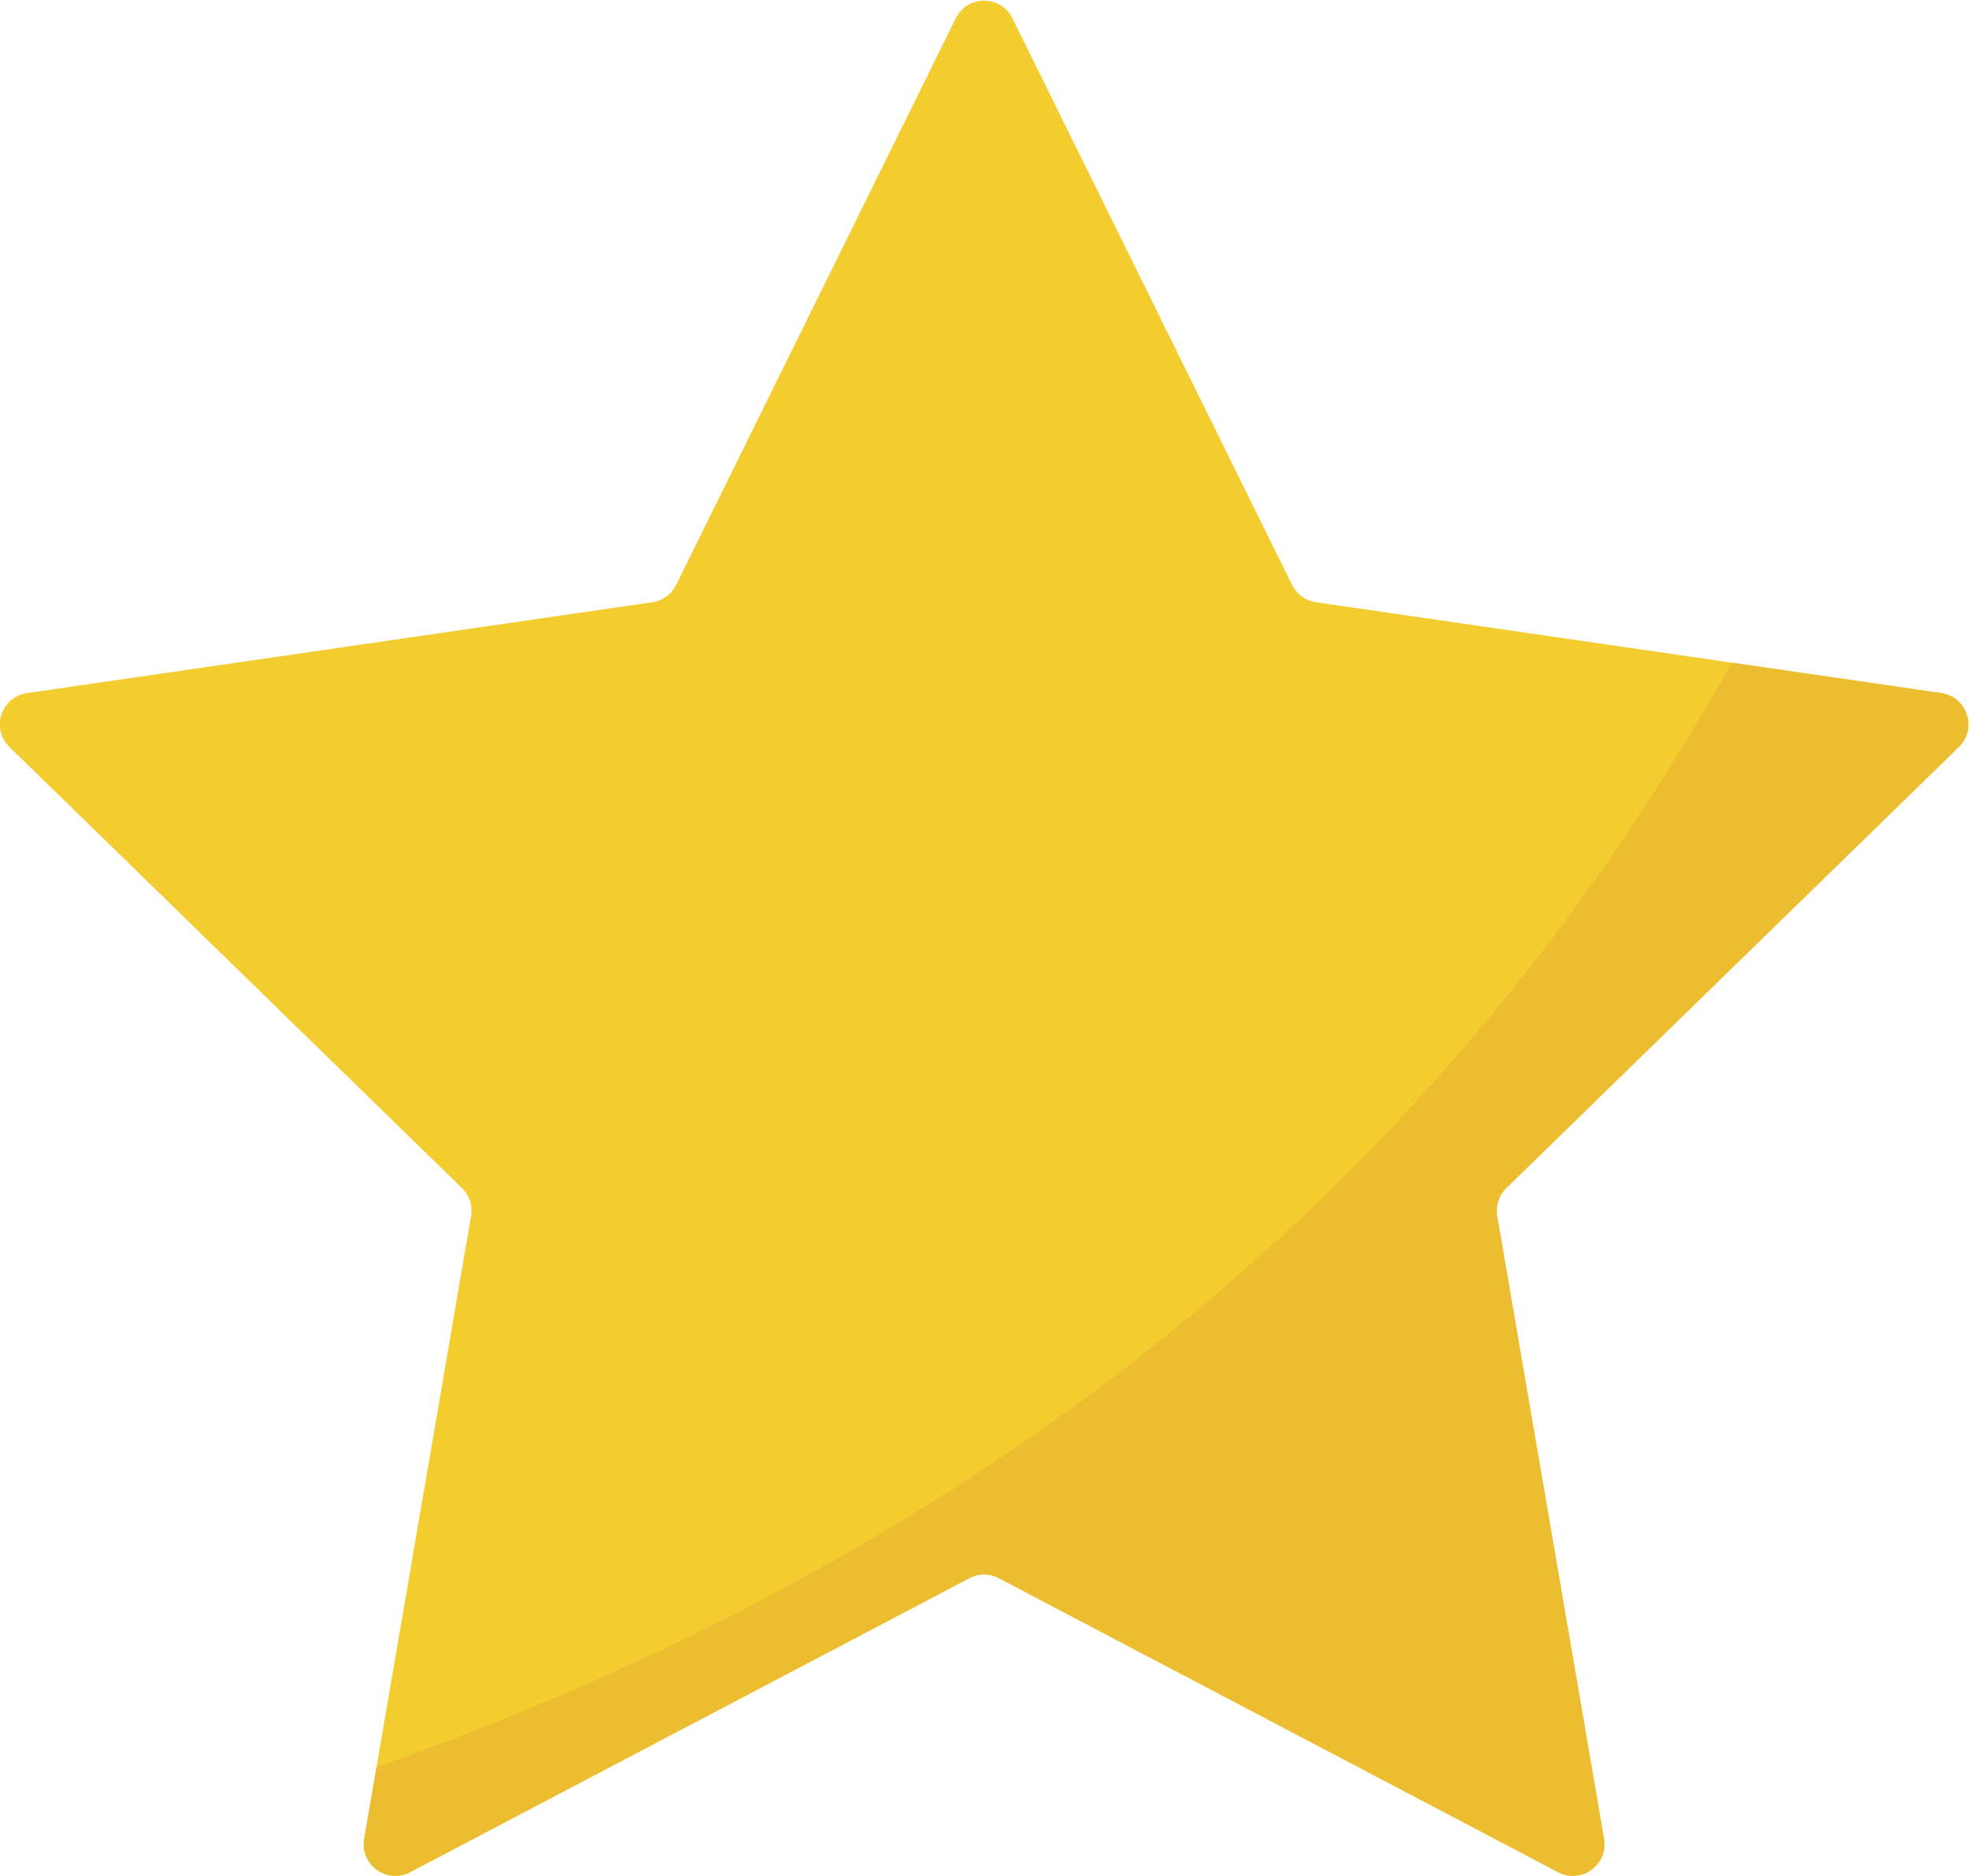
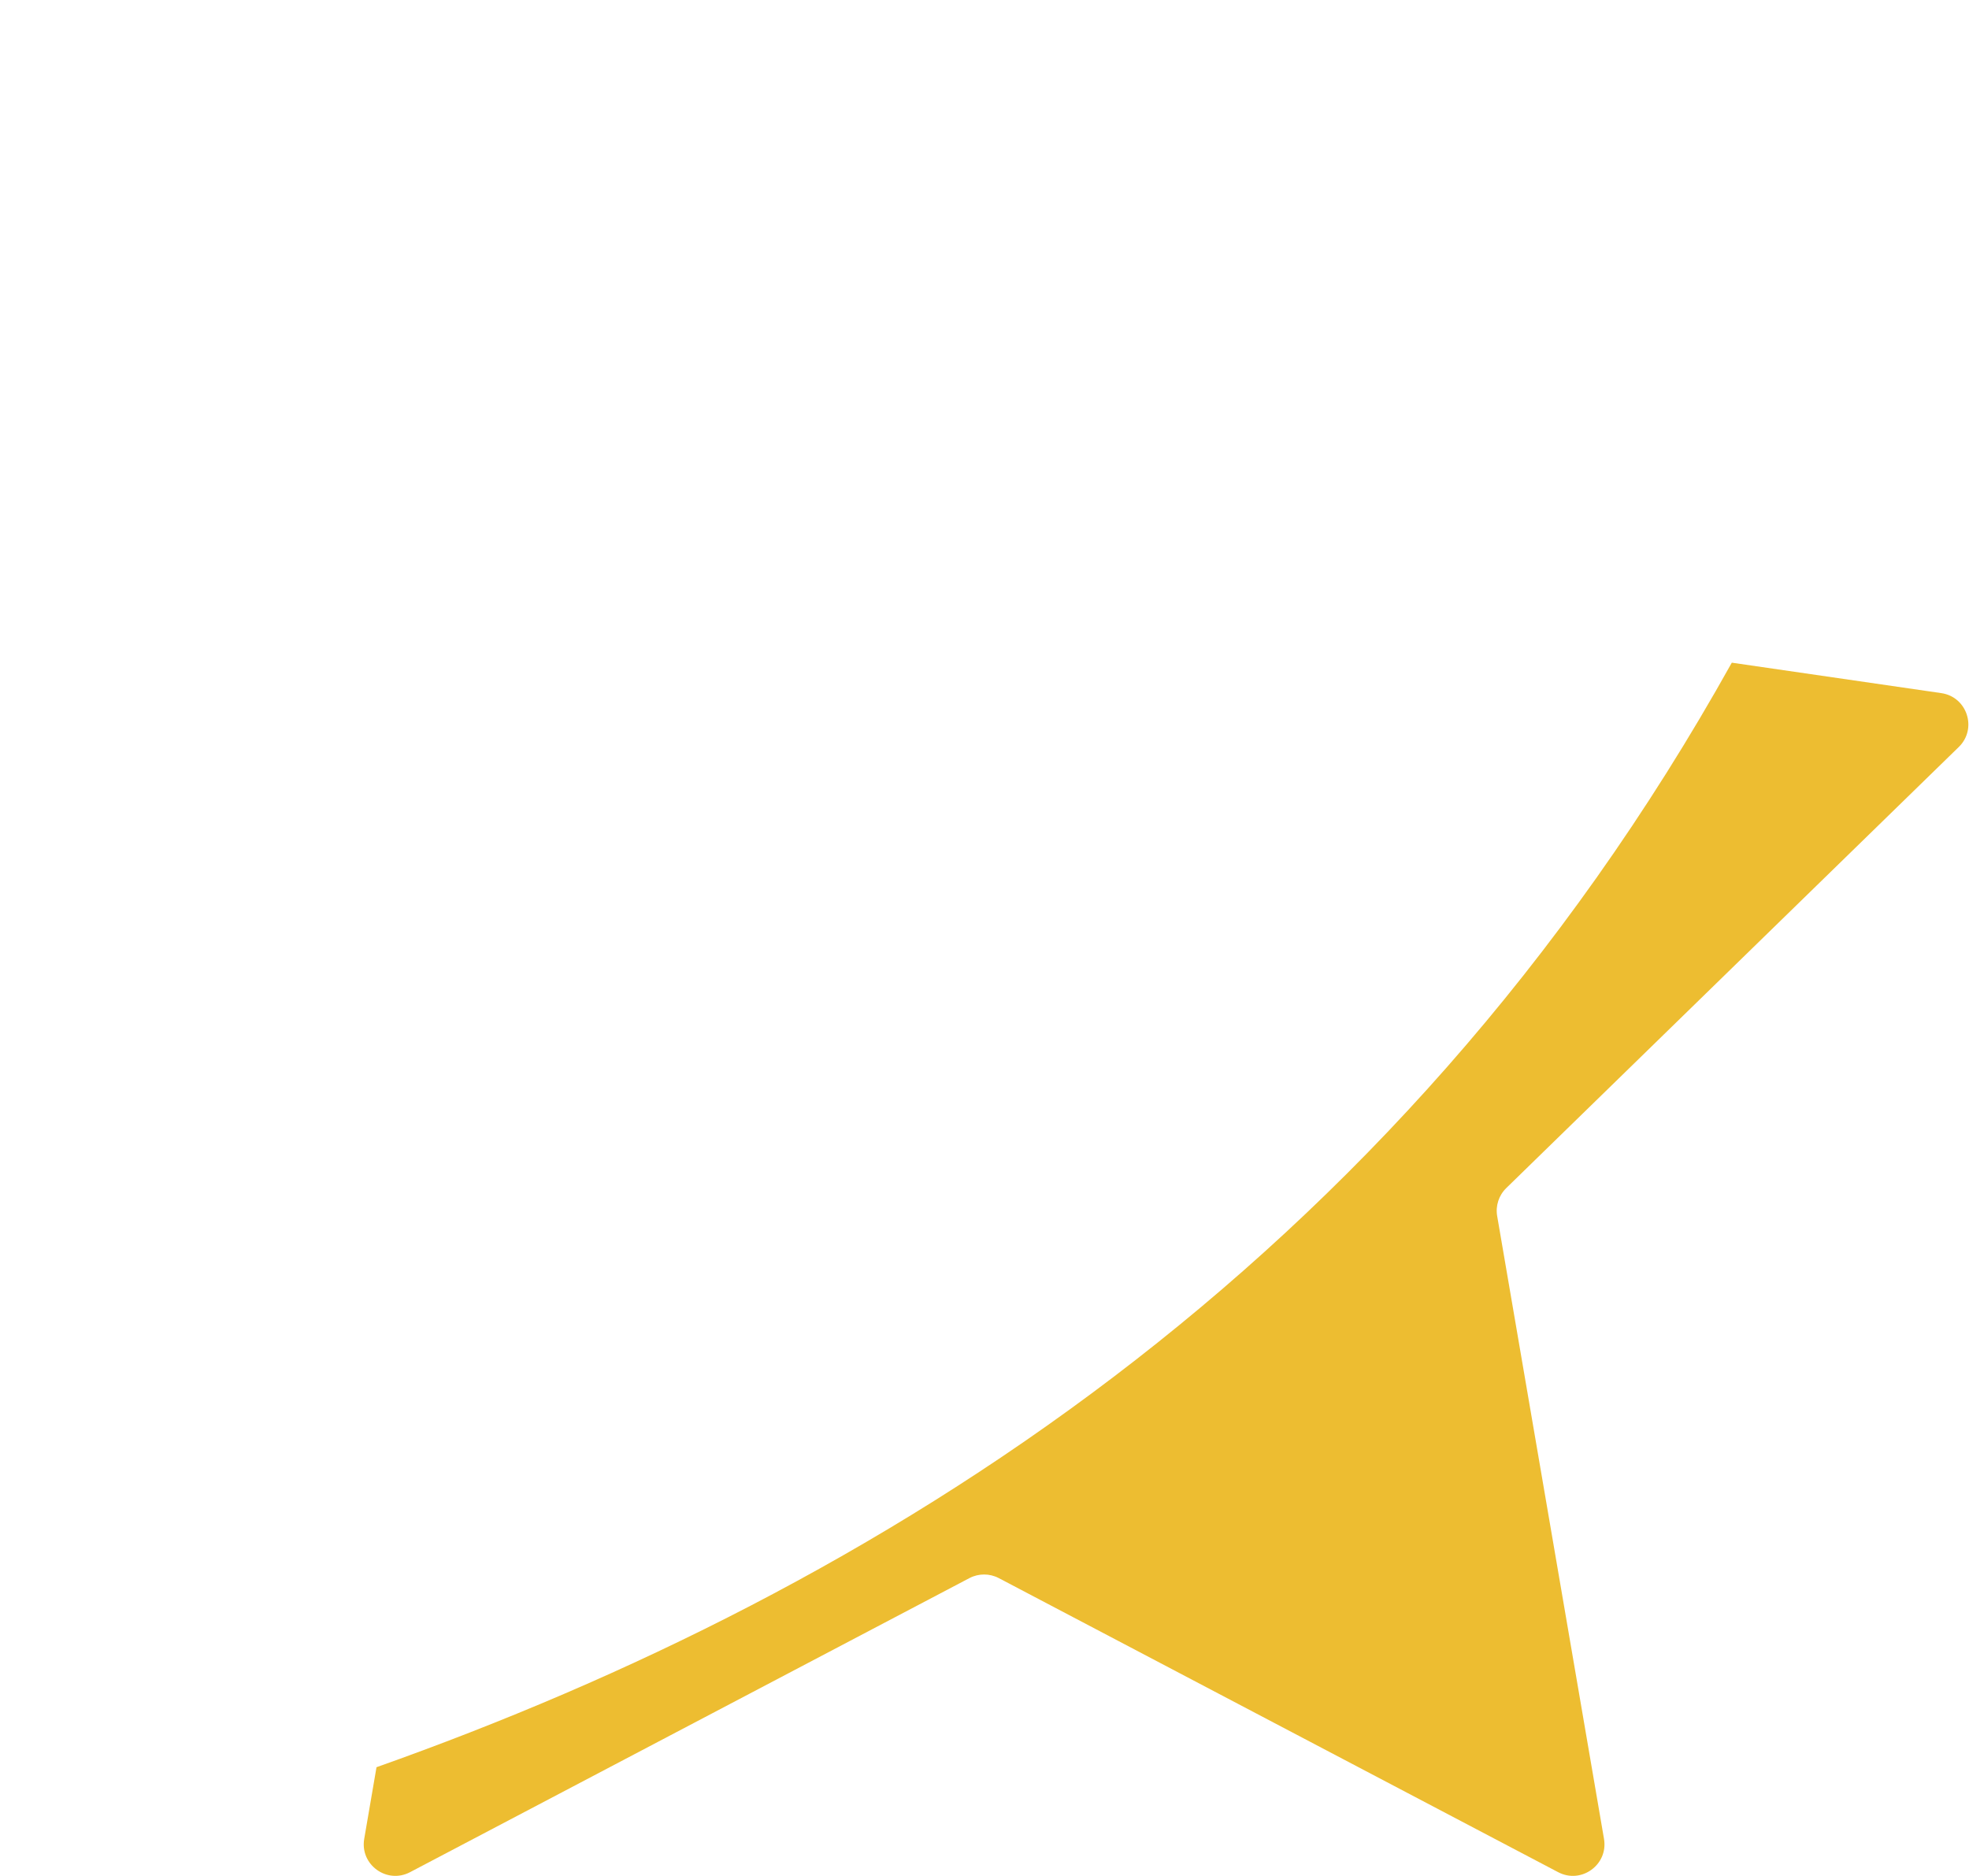
<svg xmlns="http://www.w3.org/2000/svg" xmlns:ns1="http://sodipodi.sourceforge.net/DTD/sodipodi-0.dtd" xmlns:ns2="http://www.inkscape.org/namespaces/inkscape" version="1.1" id="svg2" xml:space="preserve" width="880" height="838.315" viewBox="0 0 880 838.315" ns1:docname="star.svg" ns2:version="0.92.2 (5c3e80d, 2017-08-06)">
  <defs id="defs6" />
  <ns1:namedview pagecolor="#ffffff" bordercolor="#666666" borderopacity="1" objecttolerance="10" gridtolerance="10" guidetolerance="10" ns2:pageopacity="0" ns2:pageshadow="2" ns2:window-width="2560" ns2:window-height="1387" id="namedview4" showgrid="false" ns2:zoom="0.63101604" ns2:cx="624.81721" ns2:cy="344.24042" ns2:window-x="-8" ns2:window-y="-8" ns2:window-maximized="1" ns2:current-layer="g12" fit-margin-top="0" fit-margin-left="0" fit-margin-right="0" fit-margin-bottom="0" />
  <g id="g10" ns2:groupmode="layer" ns2:label="ink_ext_XXXXXX" transform="matrix(1.333,0,0,-1.333,-265.212,1222.623)">
    <g id="g12" transform="scale(0.1)">
      <g id="g829">
-         <path ns2:connector-curvature="0" id="path16" style="fill:#f3cc30;fill-opacity:1;fill-rule:nonzero;stroke:none" d="m 5384.059,9110.636 937.71,-1900 c 15.43,-31.26 45.25,-52.93 79.74,-57.94 l 2096.78,-304.68 c 86.87,-12.63 121.56,-119.38 58.7,-180.65 l -1517.24,-1478.95 c -24.97,-24.33 -36.36,-59.38 -30.46,-93.74 l 358.17,-2088.31 c 14.84,-86.51 -75.97,-152.5 -153.67,-111.65 l -1875.42,985.97 c -30.85,16.22 -67.71,16.22 -98.56,0 l -1875.42,-985.97 c -77.7,-40.85 -168.51,25.14 -153.67,111.65 l 358.17,2088.31 c 5.89,34.36 -5.5,69.41 -30.46,93.74 l -1517.24,1478.95 c -62.86,61.27 -28.17,168.02 58.7,180.65 l 2096.77,304.68 c 34.5,5.01 64.32,26.68 79.75,57.94 l 937.71,1900 c 38.84,78.72 151.09,78.72 189.94,0" />
        <path ns2:connector-curvature="0" id="path20" style="fill:#edbd31;fill-opacity:1;fill-rule:nonzero;stroke:none" d="m 3251.929,3246.666 -41.21,-240.3 c -14.84,-86.51 75.97,-152.5 153.67,-111.65 l 1875.42,985.97 c 30.85,16.22 67.71,16.22 98.56,0 l 1875.42,-985.97 c 77.7,-40.85 168.51,25.14 153.67,111.65 l -358.17,2088.31 c -5.89,34.36 5.5,69.41 30.45,93.74 l 1517.25,1478.95 c 62.86,61.27 28.17,168.02 -58.7,180.65 l -702.31,102.05 c -1135.9,-2038.53 -2875.26,-3111.81 -4544.05,-3703.4" />
      </g>
    </g>
  </g>
</svg>